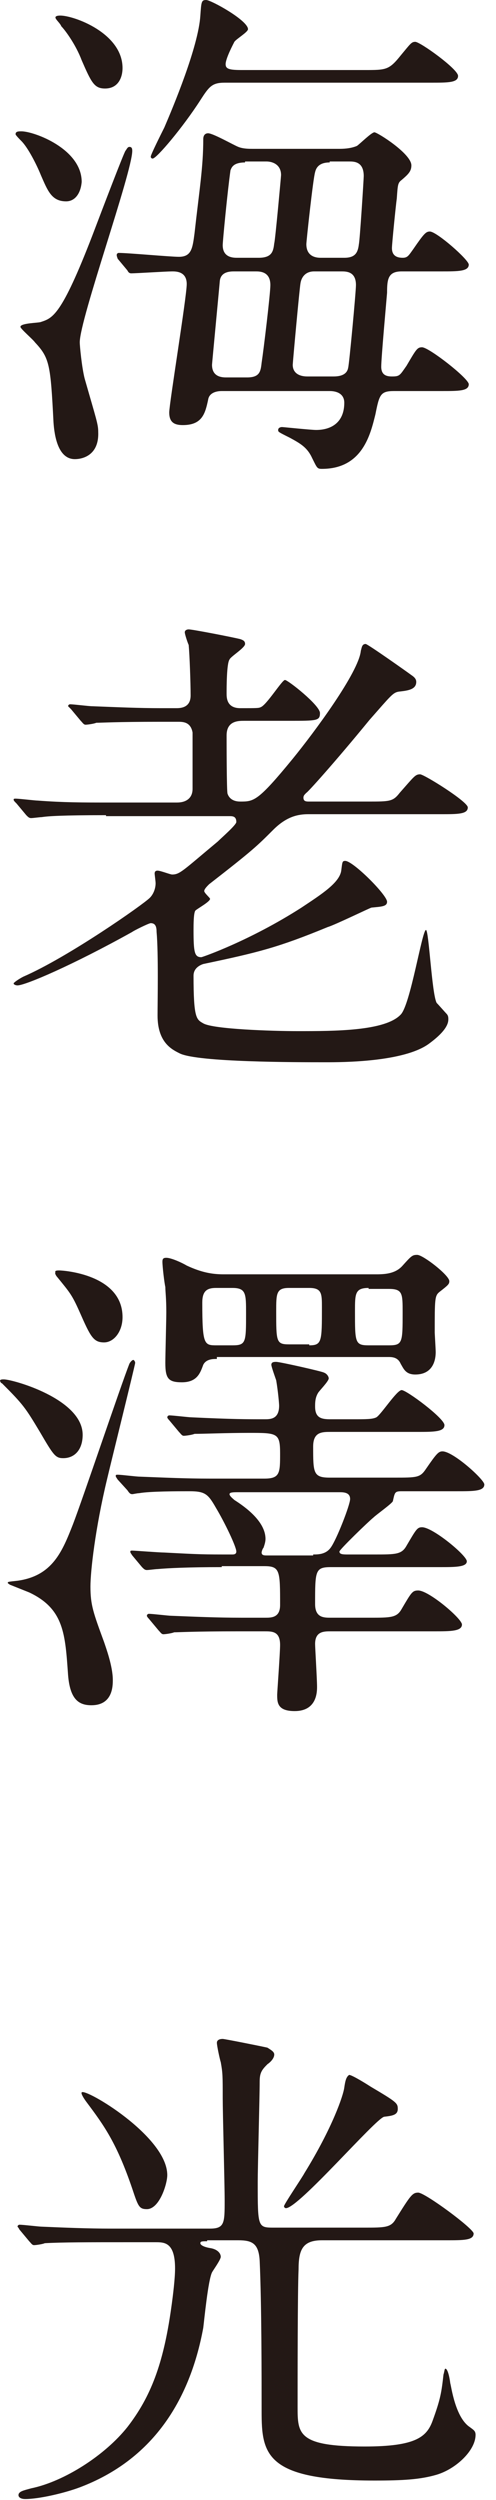
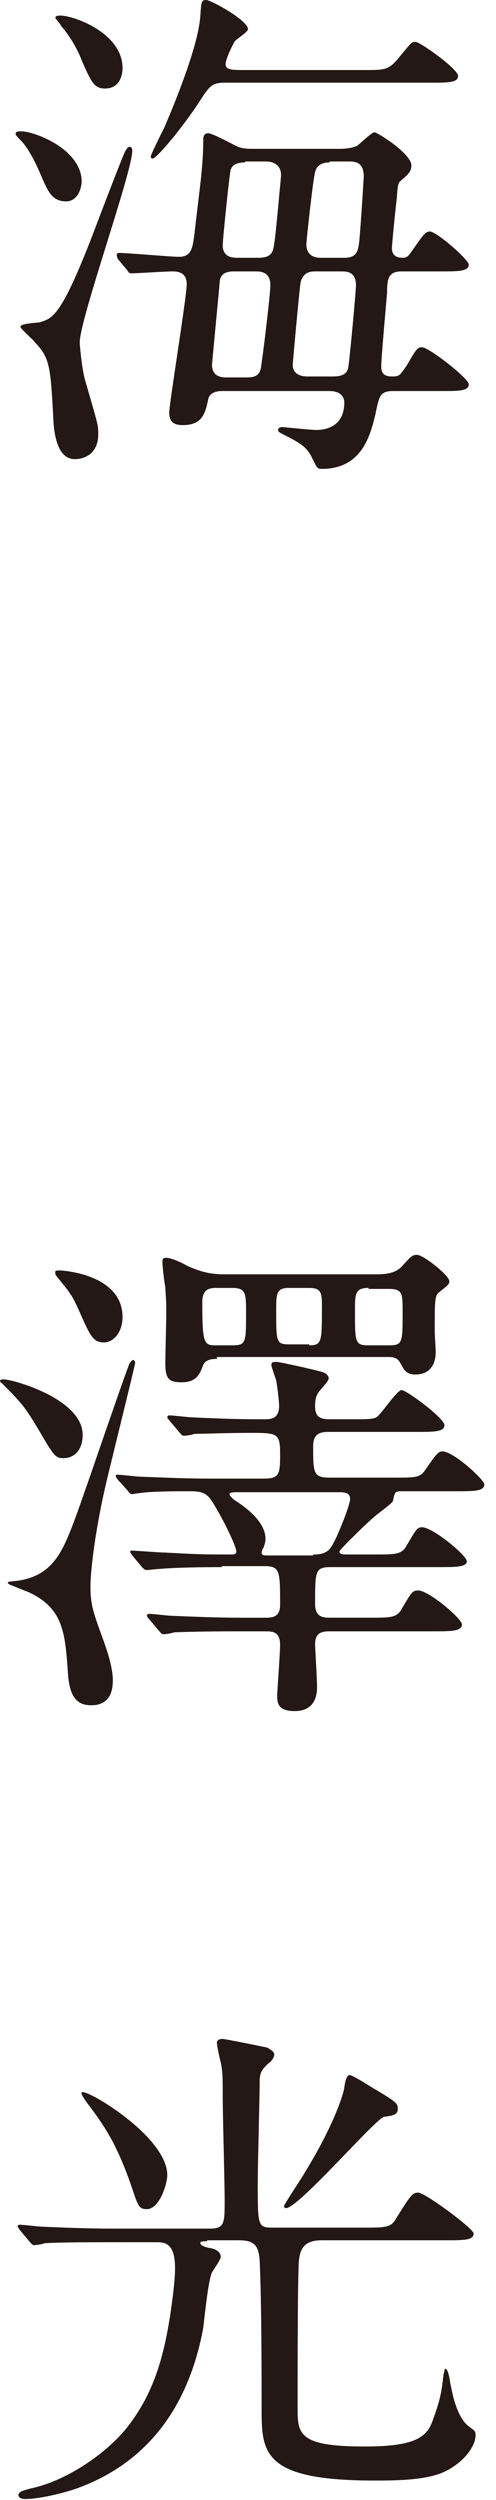
<svg xmlns="http://www.w3.org/2000/svg" enable-background="new 0 0 51 257" height="257" viewBox="0 0 51 257" width="51">
  <g fill="#231815">
    <path d="m6.8 20.7c-1.5 0-1.9-1.1-2.6-2.7-.4-1-1.3-2.8-2-3.5-.1-.1-.6-.6-.6-.7 0-.3.3-.3.6-.3 1.3 0 6.2 1.8 6.2 5.2-.1 1.2-.7 2-1.6 2zm.9 26.5c-1.7 0-2.1-2.3-2.2-3.8-.3-5.9-.4-6.6-1.9-8.2-.2-.3-1.5-1.4-1.5-1.6 0-.4 1.9-.4 2.1-.5 1.2-.4 2.1-.6 5.3-8.9 1.1-2.9 3.2-8.4 3.4-8.7.1-.1.2-.4.4-.4s.3.1.3.4c0 2.2-5.4 17.3-5.4 19.7 0 .3.2 2.5.5 3.7 1.2 4.2 1.4 4.7 1.4 5.5.1 2.4-1.6 2.8-2.4 2.8zm3.1-38.1c-1.1 0-1.4-.6-2.4-2.9-.6-1.6-1.7-3.1-2.1-3.5-.1-.3-.6-.7-.6-.9s.4-.2.5-.2c1.4 0 6.4 1.8 6.4 5.4 0 .9-.4 2.1-1.8 2.1zm30.5 18.8c-1.4 0-1.5.8-1.5 2.2-.1 1.2-.6 6.7-.6 7.6s.6 1 1.1 1c.8 0 .8-.1 1.5-1.1 1-1.7 1.1-1.9 1.6-1.9.7 0 4.8 3.2 4.8 3.8 0 .7-1 .7-2.8.7h-4.9c-1.4 0-1.5.4-1.9 2.4-.5 2-1.3 5.6-5.5 5.6-.5 0-.5-.1-1-1.1-.5-1.1-1.2-1.5-2.3-2.1-1.2-.6-1.2-.6-1.2-.8s.2-.3.4-.3c.1 0 3 .3 3.5.3 1.6 0 2.9-.8 2.9-2.8 0-.8-.6-1.2-1.5-1.2h-11.1c-.6 0-1.3.2-1.4.9-.3 1.4-.6 2.6-2.6 2.6-.9 0-1.4-.3-1.4-1.3 0-.9 1.8-11.9 1.8-13.2s-1.1-1.3-1.5-1.3c-.6 0-3.7.2-4.2.2-.2 0-.3-.1-.4-.3l-1-1.2c-.1-.3-.1-.3-.1-.4s.1-.2.2-.2c1 0 5.3.4 6.2.4 1.3 0 1.4-.9 1.6-2.4.5-4.5.9-6.8.9-9.7 0-.4.2-.6.5-.6.5 0 2.6 1.2 3.1 1.4s1.1.2 1.5.2h8.8c.4 0 1.2 0 1.9-.3.3-.2 1.5-1.4 1.8-1.4s3.8 2.2 3.8 3.4c0 .6-.3.9-1 1.5-.4.3-.4.5-.5 1.9-.1.7-.5 4.7-.5 5.1 0 .5.2 1 1.1 1 .5 0 .6-.2 1.1-.9 1.1-1.6 1.3-1.8 1.7-1.8.7 0 4 2.9 4 3.4 0 .7-1.1.7-2.8.7zm-18.2-19.4c-1.3 0-1.6.4-2.5 1.8-1.8 2.8-4.5 6-4.9 6-.2 0-.2-.2-.2-.2 0-.2 1-2.2 1.4-3 .9-2.1 3.5-8.3 3.7-11.5.1-1.4.1-1.6.6-1.6s4.3 2.1 4.3 3c0 .3-1.2 1-1.4 1.3-.1.2-.9 1.7-.9 2.3 0 .5.4.6 1.7.6h12.6c2.2 0 2.5 0 3.7-1.5 1-1.2 1.1-1.4 1.5-1.4.5 0 4.4 2.8 4.4 3.5s-1 .7-2.8.7zm1 19.4c-.4 0-1.4 0-1.5 1 0 .1-.8 8.5-.8 8.6 0 1.3 1.1 1.3 1.5 1.3h2.1c1.3 0 1.4-.6 1.5-1.5.2-1.3.9-7.1.9-8 0-1.4-1.1-1.4-1.5-1.4zm1.1-11.2c-1.3 0-1.4.6-1.5.8-.3 2.1-.8 7.3-.8 7.7 0 1.3 1.1 1.3 1.5 1.3h2.2c1.4 0 1.5-.7 1.6-1.5.1-.3.7-6.9.7-7 0-1.1-.9-1.4-1.5-1.4h-2.2zm7.1 11.2c-.9 0-1.3.6-1.4 1.2-.1.5-.8 8.2-.8 8.4 0 .8.6 1.2 1.5 1.2h2.7c.9 0 1.4-.3 1.5-.9.1-.3.8-7.8.8-8.5 0-1.4-1-1.4-1.5-1.4zm1.6-11.2c-.5 0-1.3.1-1.5 1-.2.6-.9 7.1-.9 7.4 0 1.4 1.2 1.4 1.5 1.4h2.4c1.1 0 1.4-.5 1.5-1.4.1-.4.5-6.7.5-7 0-1.5-1-1.5-1.5-1.5h-2z" />
-     <path d="m10.9 83.8c-4.5 0-6 .1-6.6.2-.2 0-.9.1-1.1.1s-.3-.1-.5-.3l-1-1.2c-.2-.2-.3-.3-.3-.4s.1-.1.2-.1c.4 0 2 .2 2.3.2 2.6.2 4.7.2 7.1.2h7.2c1 0 1.6-.5 1.6-1.4v-5.8c-.2-1.1-1-1.1-1.5-1.1h-1.8c-4.6 0-6 .1-6.6.1-.2.1-.9.2-1.1.2s-.3-.2-.5-.4l-1-1.2c-.2-.2-.3-.3-.3-.3 0-.1.1-.2.2-.2.4 0 1.9.2 2.3.2 2.6.1 4.7.2 7.1.2h1.5c.4 0 1.5 0 1.5-1.3s-.1-4.1-.2-5.2c-.1-.2-.4-1.1-.4-1.3s.2-.3.4-.3c.4 0 4.5.8 5.3 1 .3.1.5.2.5.5 0 .4-1.5 1.3-1.6 1.6-.3.4-.3 2.9-.3 3.5 0 .4 0 1.5 1.4 1.5 1.7 0 1.9 0 2.1-.1.6-.2 2.2-2.8 2.5-2.8s3.6 2.6 3.6 3.4-.3.8-3.2.8h-4.6c-.6 0-1.8 0-1.8 1.5 0 .4 0 5.9.1 6 .1.3.4.8 1.3.8 1.4 0 1.8 0 5.4-4.4 2.2-2.7 6.8-8.9 7-11.1.1-.3.1-.7.5-.7.2 0 4.3 2.9 4.7 3.2.3.2.5.4.5.7 0 .8-.9.9-1.8 1-.6.1-.8.4-3 2.9-3.6 4.4-6.4 7.5-6.5 7.5-.2.2-.3.3-.3.5 0 .4.3.4.6.4h6c2.3 0 2.6 0 3.3-.9 1.5-1.7 1.6-1.9 2.1-1.9.4 0 4.9 2.8 4.9 3.4 0 .7-1 .7-2.8.7h-13.6c-1 0-2.2.2-3.6 1.6-1.7 1.7-2.1 2.1-6.6 5.6-.2.2-.5.5-.5.7s.6.7.6.8c0 .3-1.3 1-1.5 1.2s-.2 1.5-.2 2c0 2.3.1 2.8.8 2.8.1 0 5-1.7 10.3-5.1 2.1-1.4 4-2.6 4.1-3.9.1-.8.1-.9.4-.9.8 0 4.3 3.5 4.3 4.2 0 .5-.6.5-1.6.6-.1 0-3.8 1.8-4.5 2-5.1 2.1-7.1 2.6-12.8 3.8-.3.1-1 .4-1 1.2 0 4.4.3 4.5 1 4.9 1 .6 7.1.8 9.7.8 3.8 0 9 0 10.6-1.7 1-1 2.2-8.7 2.6-8.7.3 0 .6 6.6 1.1 7.5.2.2.9 1 1 1.1.2.2.2.4.2.6 0 .6-.5 1.4-2 2.5-2.6 1.9-9 1.9-10.6 1.9-3.1 0-13.1 0-15-.9-.8-.4-2.3-1.1-2.3-3.9 0-1.4.1-6.4-.1-8.6 0-.5-.1-.9-.6-.9-.2 0-1.8.8-1.9.9-6.1 3.4-11 5.5-11.8 5.5-.2 0-.4-.1-.4-.2s.6-.5 1-.7c4.6-2 12.3-7.4 13-8.1.4-.4.6-1 .6-1.5 0-.2-.1-.9-.1-1 0-.2.1-.3.3-.3.3 0 1.3.4 1.5.4.8 0 1.1-.4 4.7-3.4.4-.4 1.9-1.7 1.9-2 0-.6-.4-.6-.7-.6h-12.7z" />
    <path d="m.4 141.8c.9 0 8.1 2 8.1 5.7 0 1.5-.8 2.4-2 2.4-.8 0-1-.3-2.4-2.7-1.5-2.5-1.7-2.8-3.9-5-.1 0-.2-.2-.2-.3.1-.1.2-.1.4-.1zm.6 21.1c-.1-.1-.2-.1-.2-.2s.1-.1 1-.2c3.6-.5 4.6-3 5.7-5.8 1-2.6 4.9-14.2 5.8-16.5.1-.2.3-.4.4-.4s.2.2.2.3c0 .2-2.6 10.7-2.9 12-1.2 5-1.7 9.4-1.7 11 0 1.9.3 2.7 1.4 5.7.2.6.9 2.5.9 3.9 0 .6 0 2.6-2.2 2.6-1.3 0-2.2-.6-2.4-3.1-.3-4.2-.4-6.8-4-8.5zm5.1-32.3c.4 0 6.5.4 6.5 4.8 0 1.5-.9 2.6-1.9 2.6-1.1 0-1.4-.6-2.5-3.1-.8-1.8-1-2-2.3-3.6-.1-.1-.3-.4-.2-.5-.1-.2.2-.2.4-.2zm16.7 30.5c-3.4 0-5.5.1-6.6.2-.2 0-.9.1-1.1.1s-.3-.1-.5-.3l-1-1.2c-.2-.3-.2-.3-.2-.4s.1-.1.2-.1c.2 0 2.8.2 3.3.2 3.8.2 3.9.2 7 .2.1 0 .4 0 .4-.3 0-.5-1.2-3-2.1-4.5-.8-1.4-1.1-1.7-2.7-1.7-1.2 0-4.1 0-5.2.2-.2 0-.6.1-.7.1-.2 0-.3-.1-.5-.4l-1-1.1c-.2-.3-.2-.3-.2-.4s.1-.1.2-.1c.4 0 1.9.2 2.3.2 2.6.1 4.7.2 7.1.2h5.7c1.6 0 1.6-.6 1.6-2.6 0-2.1-.3-2.1-3.2-2.1-2.3 0-4.6.1-5.6.1-.2.1-.9.2-1.1.2s-.3-.2-.5-.4l-1-1.2c-.2-.2-.2-.3-.2-.3 0-.1.1-.2.2-.2.4 0 2 .2 2.3.2 4.2.2 5.7.2 7.5.2.6 0 1.5 0 1.5-1.4 0-.2-.1-1.4-.3-2.6-.1-.3-.5-1.4-.5-1.6 0-.3.3-.3.5-.3.4 0 4.8 1 4.9 1.1.3.1.5.4.5.6 0 .3-1 1.3-1.1 1.5-.3.5-.3 1-.3 1.4 0 1.2.7 1.3 1.6 1.3h2.2c1.5 0 2.1 0 2.5-.2.5-.3 2.1-2.8 2.6-2.8s4.4 2.9 4.4 3.6-1.1.7-2.8.7h-8.9c-.9 0-1.8 0-1.8 1.5 0 2.7 0 3.2 1.7 3.2h6.6c2.4 0 2.7 0 3.3-.9 1.1-1.6 1.3-1.8 1.7-1.8 1.1 0 4.3 2.9 4.3 3.4 0 .7-1.1.7-2.8.7h-5.7c-.7 0-.7.1-.9 1 0 .2-1.7 1.4-2 1.7-.5.4-3.5 3.3-3.5 3.5 0 .3.4.3.9.3h2.7c2.2 0 2.8 0 3.3-.9 1-1.7 1.1-1.9 1.6-1.9 1.1 0 4.6 2.9 4.6 3.5s-1.2.6-2.8.6h-11.2c-1.6 0-1.6.4-1.6 3.8 0 1.4.9 1.4 1.6 1.4h4c2.2 0 2.8 0 3.3-.9 1-1.7 1.1-1.9 1.7-1.9 1.1 0 4.5 2.9 4.5 3.5 0 .7-1.2.7-2.8.7h-10.7c-.7 0-1.6 0-1.6 1.3 0 .4.2 3.6.2 4.4 0 .5 0 2.5-2.3 2.5-1.8 0-1.8-.9-1.8-1.7 0-.2.3-4.3.3-5.1 0-1.4-.8-1.4-1.6-1.4h-2.7c-4.6 0-6.1.1-6.6.1-.2.1-.9.2-1.1.2s-.3-.2-.5-.4l-1-1.2c-.2-.2-.2-.3-.2-.3 0-.1.1-.2.2-.2.4 0 2 .2 2.3.2 2.5.1 4.7.2 7.2.2h2.5c.6 0 1.5 0 1.5-1.3 0-3.5 0-4-1.6-4h-4.4zm-.5-21.4c-.4 0-1.1 0-1.4.6-.3.8-.6 1.8-2.2 1.8-1.4 0-1.7-.4-1.7-2 0-.8.1-4.4.1-5.2 0-1.5-.1-2.1-.1-2.6-.1-.4-.3-2.1-.3-2.6 0-.3.1-.4.4-.4.5 0 1.6.5 2.1.8 1.5.7 2.6.9 3.8.9h15.7c1 0 2-.1 2.7-.9.9-1 1-1.1 1.5-1.1.6 0 3.3 2.1 3.3 2.7 0 .3-.1.4-1 1.1-.5.4-.5.7-.5 4.2 0 .1.1 1.7.1 2 0 1-.4 2.3-2.1 2.3-1 0-1.2-.6-1.5-1.1-.3-.7-.9-.7-1.3-.7h-17.6zm-.1-7.3c-.9 0-1.4.3-1.4 1.5 0 4.4.2 4.4 1.5 4.4h1.6c1.4 0 1.4-.3 1.4-3.3 0-2 0-2.6-1.4-2.6zm10 27.4c.5 0 1.3 0 1.8-.7.6-.8 2-4.4 2-5 0-.7-.7-.7-1.1-.7h-10.4c-.5 0-.9 0-.9.2s.4.5.5.6c1.1.7 3.2 2.2 3.2 4 0 .3-.1.6-.2.9-.1.1-.2.4-.2.5 0 .3.3.3.5.3h4.8zm-.4-21.5c1.3 0 1.3-.4 1.3-3.9 0-1.4 0-2-1.3-2h-2.1c-1.3 0-1.3.6-1.3 2.4 0 3.1 0 3.4 1.3 3.4h2.1zm6.1-5.9c-1.4 0-1.4.6-1.4 2.4 0 3.2 0 3.5 1.4 3.5h2.1c1.4 0 1.4-.3 1.4-3.4 0-1.9 0-2.4-1.4-2.4h-2.1z" />
    <path d="m21.3 230.4c-.5 0-.7 0-.7.2s.4.4 1 .5c.7.1 1.1.5 1.1.9 0 .3-.8 1.4-.9 1.6-.4.8-.8 4.9-.9 5.7-1.4 7.6-5.3 13.6-12.7 16.4-1.6.6-4.2 1.2-5.6 1.2-.5 0-.7-.2-.7-.4 0-.4.6-.5 1.3-.7 3.4-.7 7.6-3.4 9.9-6.3 2.4-3.1 3.7-6.5 4.5-12.2.2-1.4.4-3.1.4-4.1 0-2.7-1.1-2.7-2-2.7h-2.8c-4.1 0-6.8 0-8.6.1-.2.1-.9.2-1.1.2s-.3-.2-.5-.4l-1-1.2c-.1-.2-.2-.3-.2-.3 0-.1.1-.2.2-.2.4 0 2 .2 2.3.2 2.3.1 4.7.2 7.1.2h10.2c1.5 0 1.5-.6 1.5-2.9 0-1.7-.2-9-.2-10.5 0-2.3 0-2.6-.2-3.7-.1-.3-.4-1.7-.4-2s.3-.4.6-.4c.2 0 4.2.8 4.6.9.3.2.7.4.7.7 0 .4-.4.8-.7 1-.6.6-.8.9-.8 1.8 0 1.6-.2 8.8-.2 10.3 0 4.7 0 4.7 1.7 4.7h9.2c2.2 0 2.8 0 3.3-.9 1.5-2.4 1.7-2.7 2.3-2.7.7 0 5.7 3.7 5.7 4.2 0 .7-1 .7-2.8.7h-12.8c-2 0-2.4 1-2.4 3-.1 2.2-.1 11.5-.1 14.1 0 2.8 0 4.1 6.9 4.1 5.3 0 6.4-1 7-2.7.8-2.2.9-2.9 1.1-4.7.1-.3.1-.6.2-.6.2 0 .4.7.5 1.5.1.3.5 3.5 2 4.5.4.3.6.4.6.8 0 1.6-2 3.5-4 4.1-1.7.5-3.5.6-6.4.6-11.2 0-11.6-2.7-11.6-7.1 0-3.7 0-11.1-.2-15.5-.1-1.8-.8-2.1-2.2-2.1h-3.2zm-4.1-6.8c0 .9-.8 3.5-2.1 3.5-.8 0-.9-.3-1.5-2.1-1.6-4.7-2.9-6.5-4.7-8.9-.3-.4-.6-.9-.5-1 .3-.5 8.8 4.5 8.8 8.5zm20.9-9.1c2.7 1.6 2.8 1.7 2.8 2.3s-.5.7-1.4.8c-.9.2-8.8 9.4-10.1 9.4-.1 0-.2-.1-.2-.2 0-.2 1.9-3 2.1-3.4 2.9-4.7 4-8 4.1-8.8.1-.7.2-1.1.5-1.3.3 0 1.9 1 2.2 1.2z" />
  </g>
</svg>